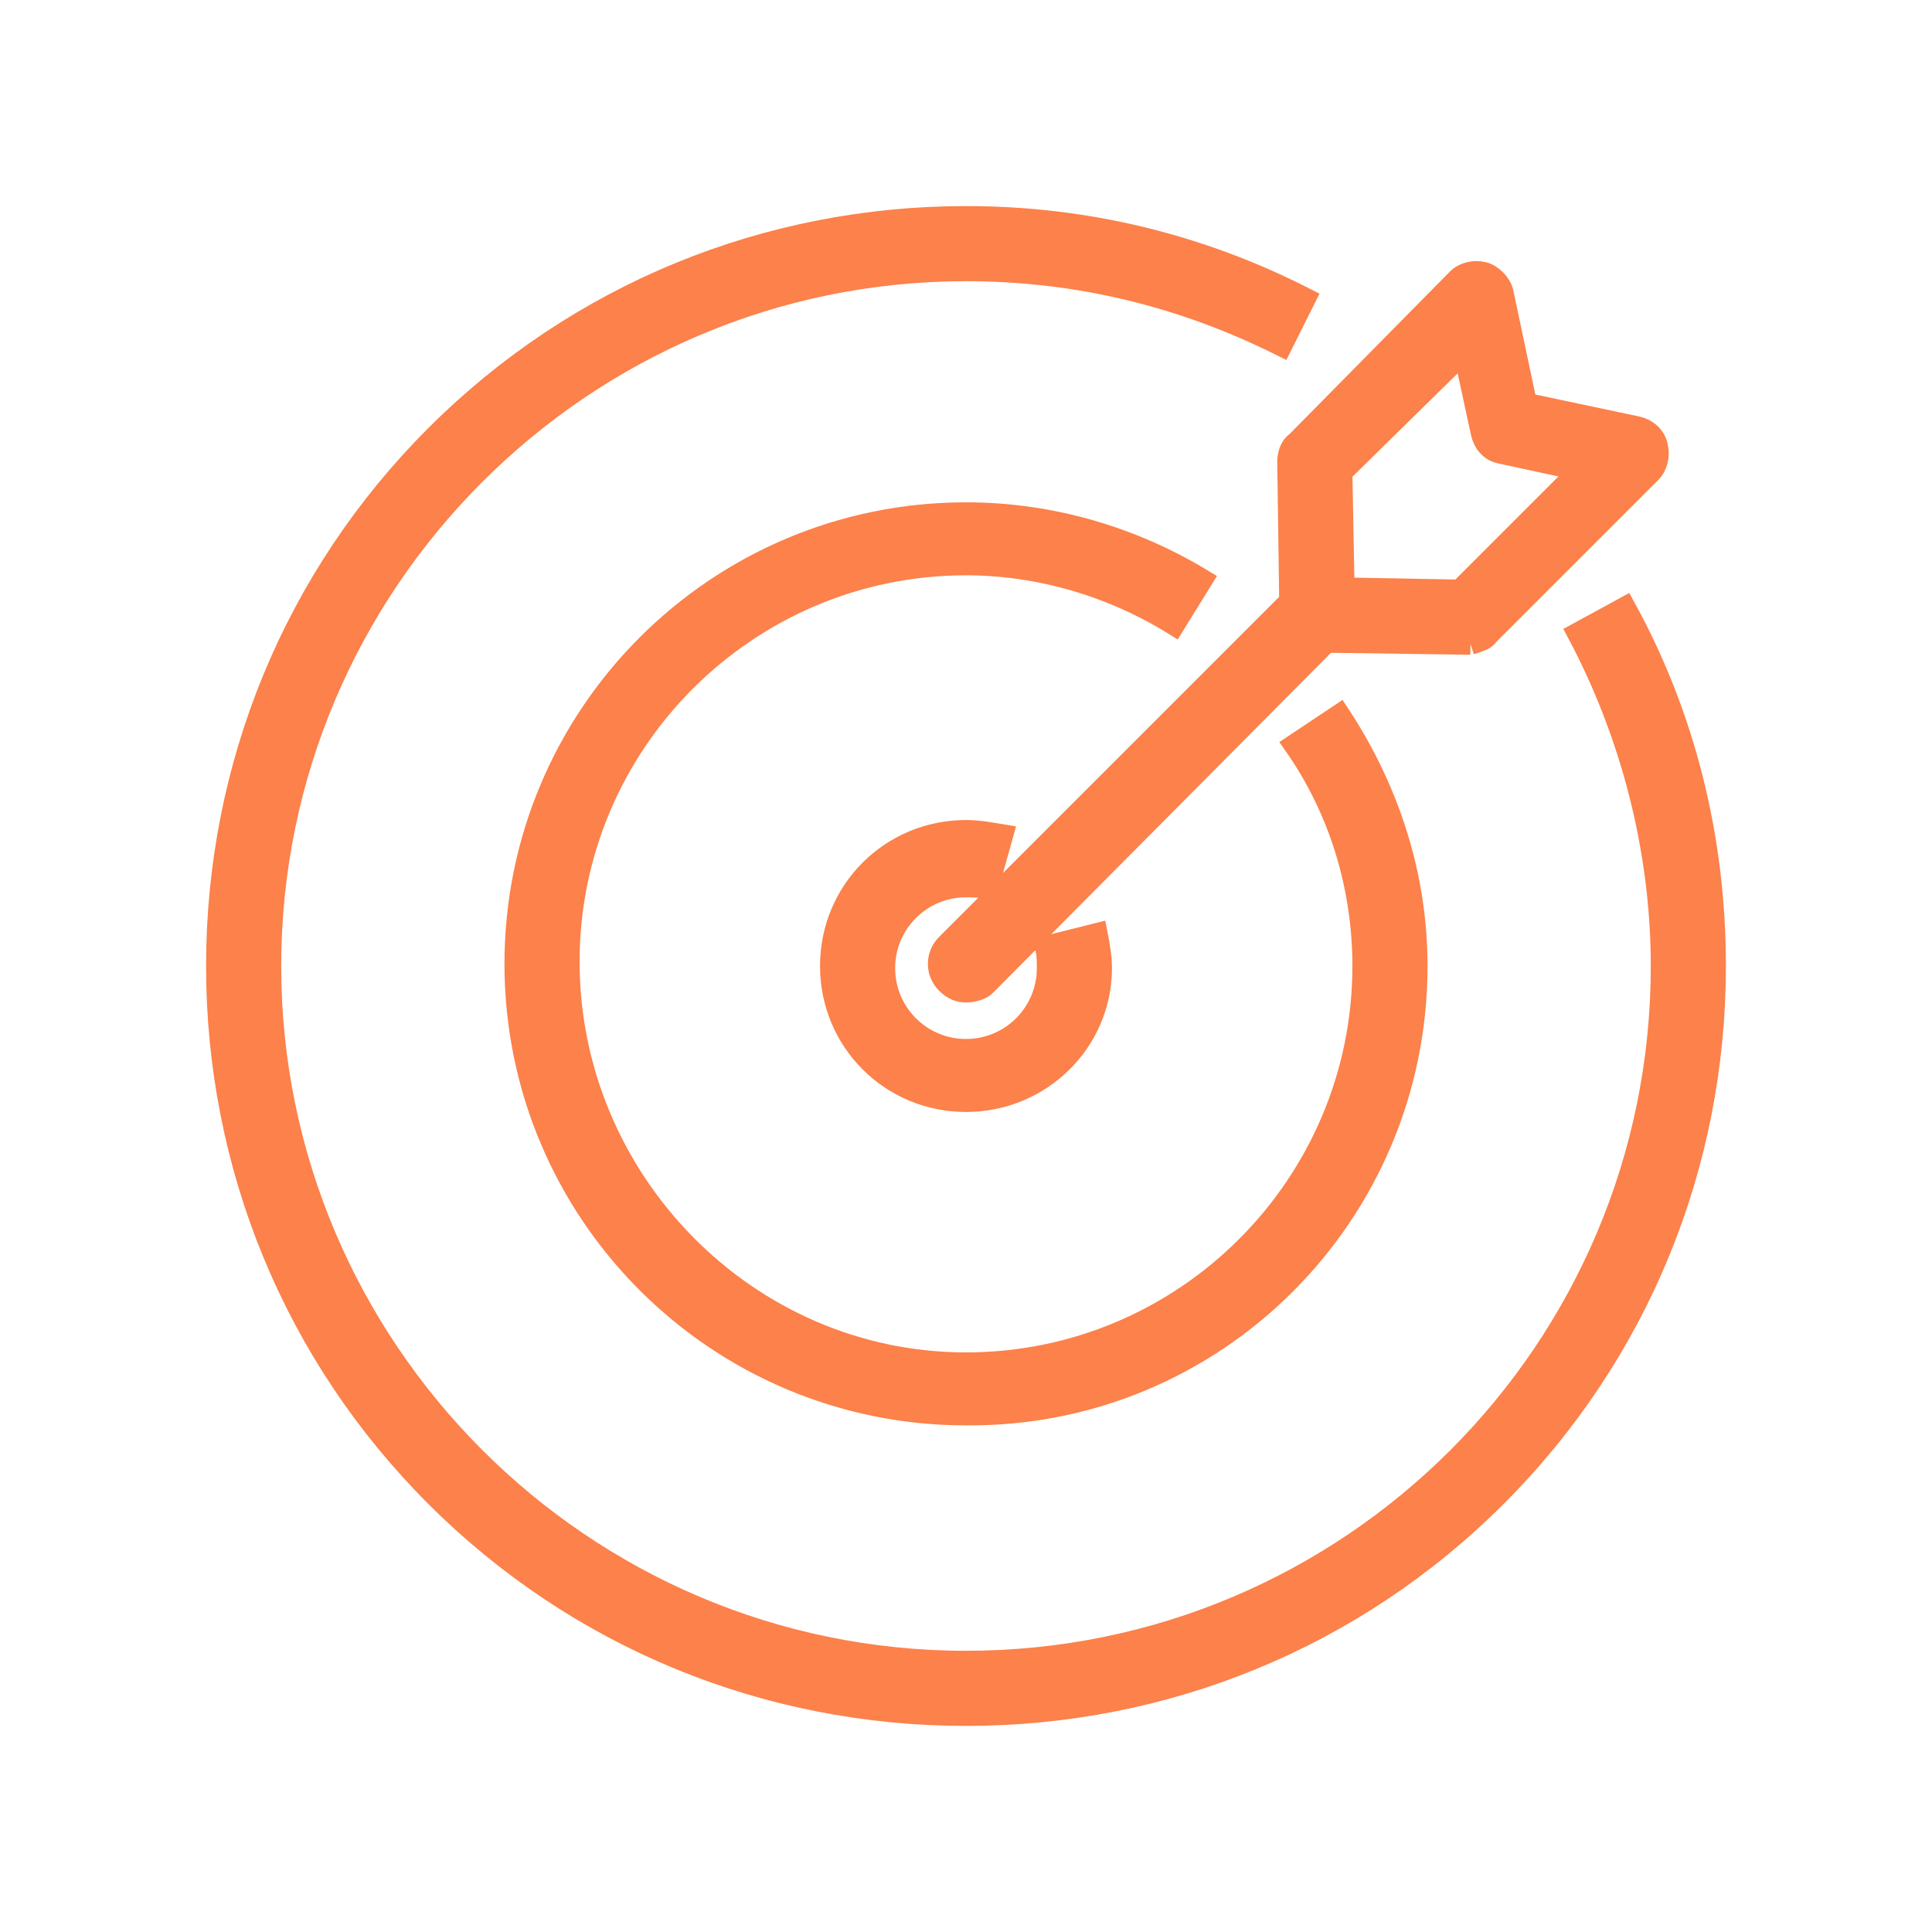
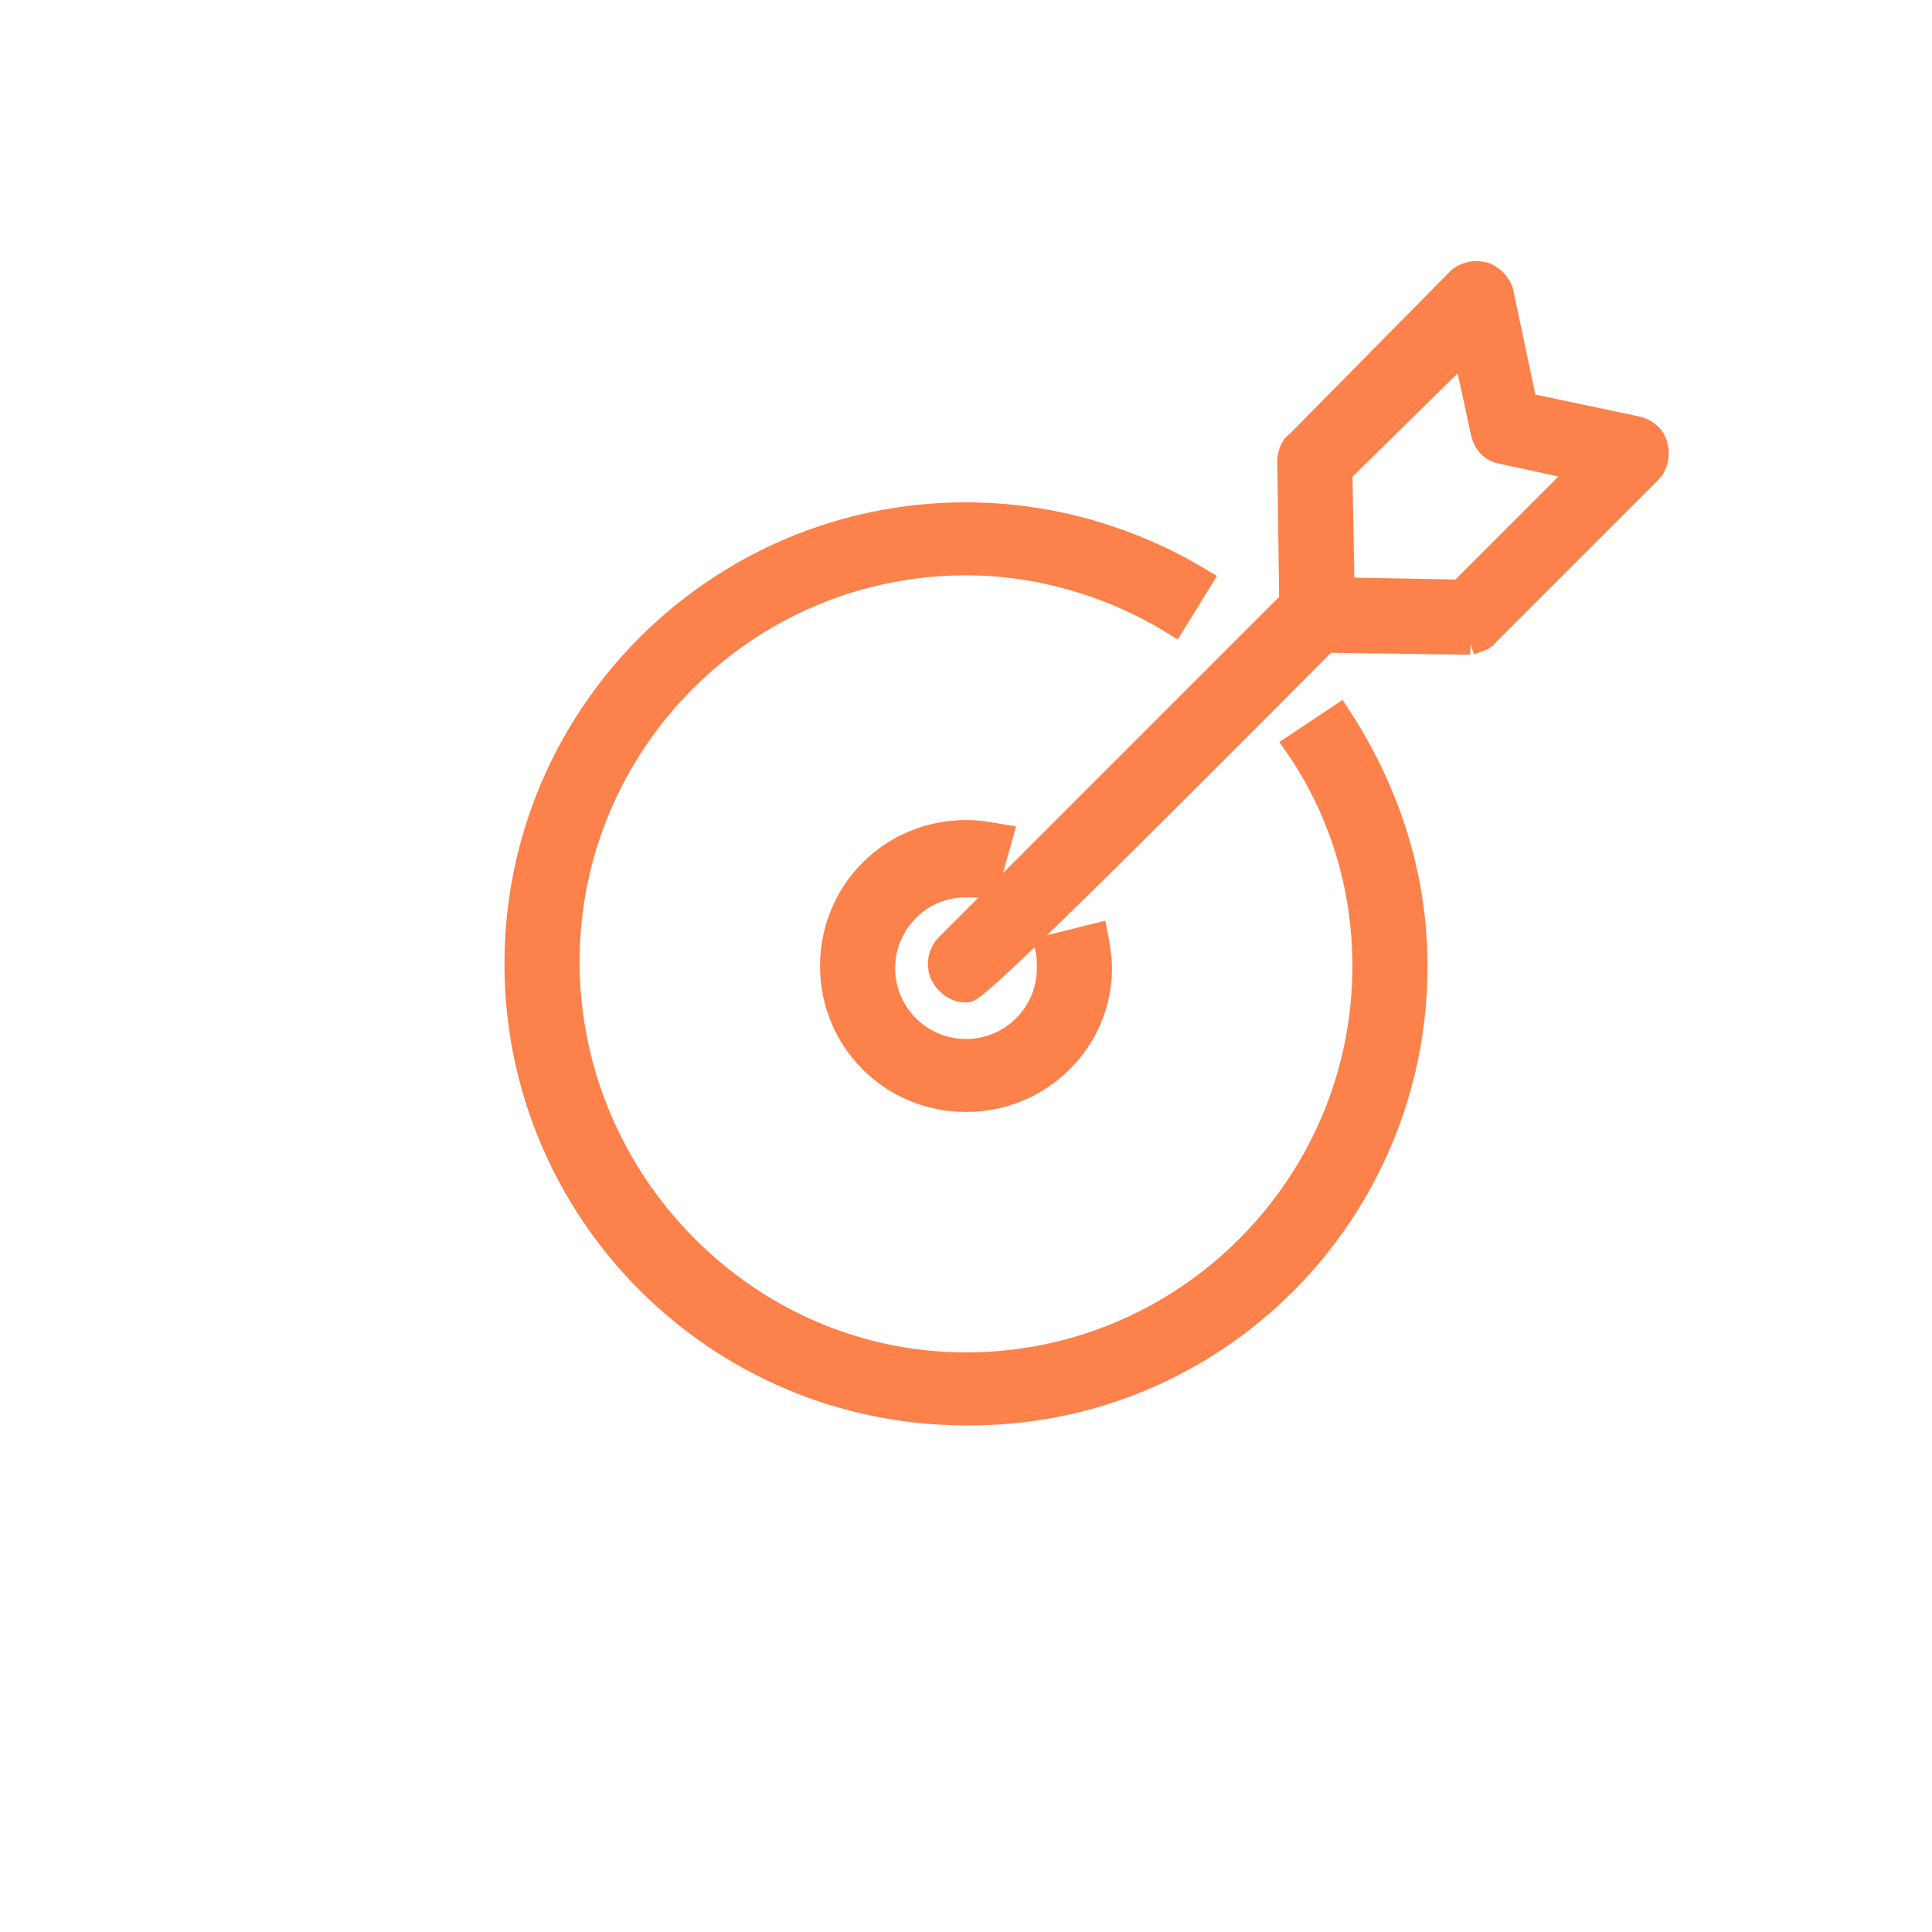
<svg xmlns="http://www.w3.org/2000/svg" version="1.1" id="Layer_1" x="0px" y="0px" viewBox="0 0 90 90" style="enable-background:new 0 0 90 90;" xml:space="preserve">
  <style type="text/css">
	.st0{fill:#FC814A;stroke:#FC814A;stroke-miterlimit:10;}
</style>
-   <path class="st0" d="M45,79.9c-9.3,0-18.1-3.6-24.7-10.2C13.7,63.1,10.1,54.3,10.1,45s3.6-18.1,10.2-24.7S35.7,10.1,45,10.1  c5.6,0,10.9,1.3,15.8,3.8l-1.1,2.2c-4.6-2.3-9.5-3.5-14.7-3.5c-17.9,0-32.4,14.6-32.4,32.4S27.1,77.4,45,77.4S77.4,62.9,77.4,45  c0-5.4-1.4-10.8-3.9-15.5l2.2-1.2c2.8,5.1,4.2,10.8,4.2,16.7c0,9.3-3.6,18.1-10.2,24.7S54.3,79.9,45,79.9" />
  <path class="st0" d="M45,65.9c-11.6,0-21-9.4-21-21s9.4-21,21-21c3.9,0,7.7,1.1,11,3.1l-1.3,2.1c-2.9-1.8-6.3-2.8-9.7-2.8  c-10.2,0-18.5,8.3-18.5,18.5S34.8,63.5,45,63.5S63.5,55.2,63.5,45c0-3.7-1.1-7.3-3.2-10.3l2.1-1.4C64.7,36.8,66,40.8,66,45  C66,56.6,56.6,66,45,65.9" />
  <path class="st0" d="M45,51.3c-3.5,0-6.3-2.8-6.3-6.3s2.8-6.3,6.3-6.3c0.6,0,1.1,0.1,1.7,0.2L46,41.4c-0.3-0.1-0.7-0.1-1-0.1  c-2.1,0-3.8,1.7-3.8,3.8s1.7,3.8,3.8,3.8s3.8-1.7,3.8-3.8c0-0.3,0-0.7-0.1-1l2.4-0.6c0.1,0.5,0.2,1.1,0.2,1.6  C51.3,48.5,48.5,51.3,45,51.3" />
-   <path class="st0" d="M45,46.2c-0.3,0-0.6-0.1-0.9-0.4c-0.5-0.5-0.5-1.3,0-1.8l16.4-16.4c0.5-0.5,1.3-0.5,1.8,0  c0.5,0.5,0.5,1.3,0,1.8L45.9,45.9C45.7,46.1,45.3,46.2,45,46.2" />
+   <path class="st0" d="M45,46.2c-0.3,0-0.6-0.1-0.9-0.4c-0.5-0.5-0.5-1.3,0-1.8l16.4-16.4c0.5-0.5,1.3-0.5,1.8,0  c0.5,0.5,0.5,1.3,0,1.8C45.7,46.1,45.3,46.2,45,46.2" />
  <path class="st0" d="M62.6,27.4l5.4,0.1l5.6-5.6l-3.7-0.8c-0.5-0.1-0.8-0.5-0.9-1l-0.8-3.7L62.5,22C62.5,22,62.6,27.4,62.6,27.4z   M68.5,30L68.5,30l-7.2-0.1c-0.7,0-1.2-0.5-1.2-1.2L60,21.5c0-0.3,0.1-0.7,0.4-0.9l7.5-7.6c0.3-0.3,0.8-0.4,1.2-0.3  c0.4,0.1,0.8,0.5,0.9,0.9l1.1,5.2l5.2,1.1c0.4,0.1,0.8,0.4,0.9,0.9c0.1,0.4,0,0.9-0.3,1.2l-7.6,7.6C69.2,29.8,68.8,29.9,68.5,30" />
</svg>